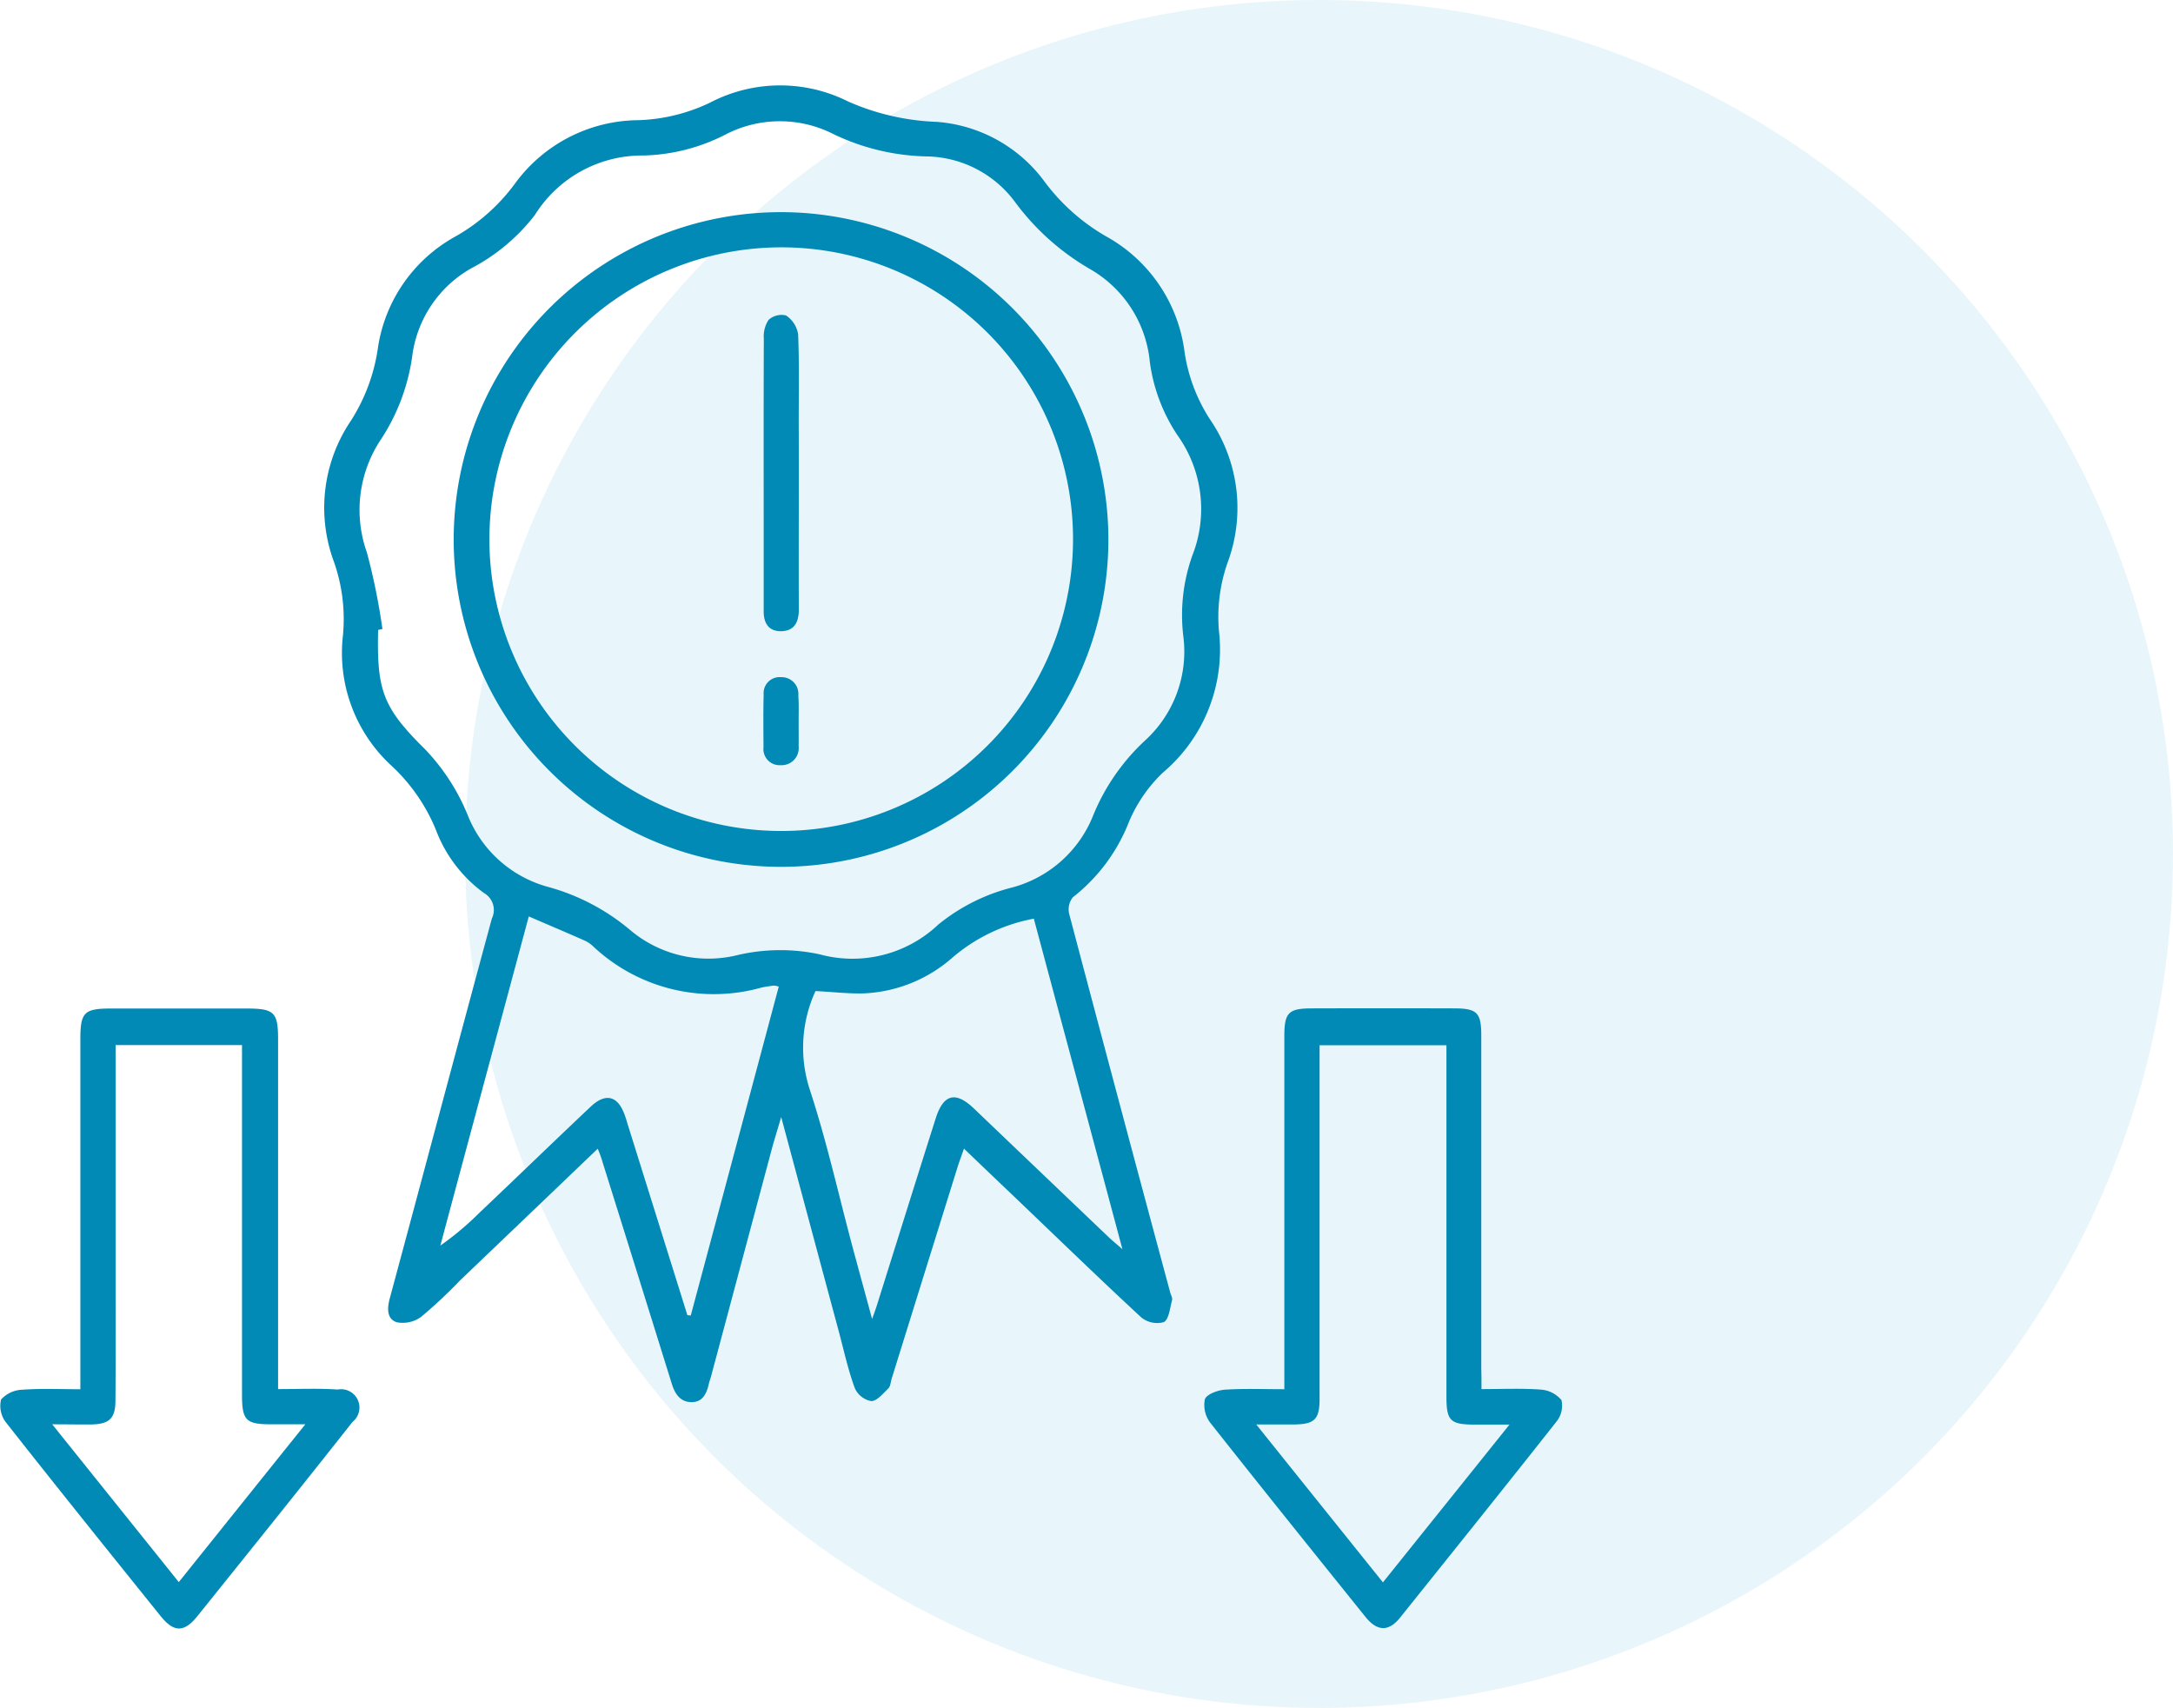
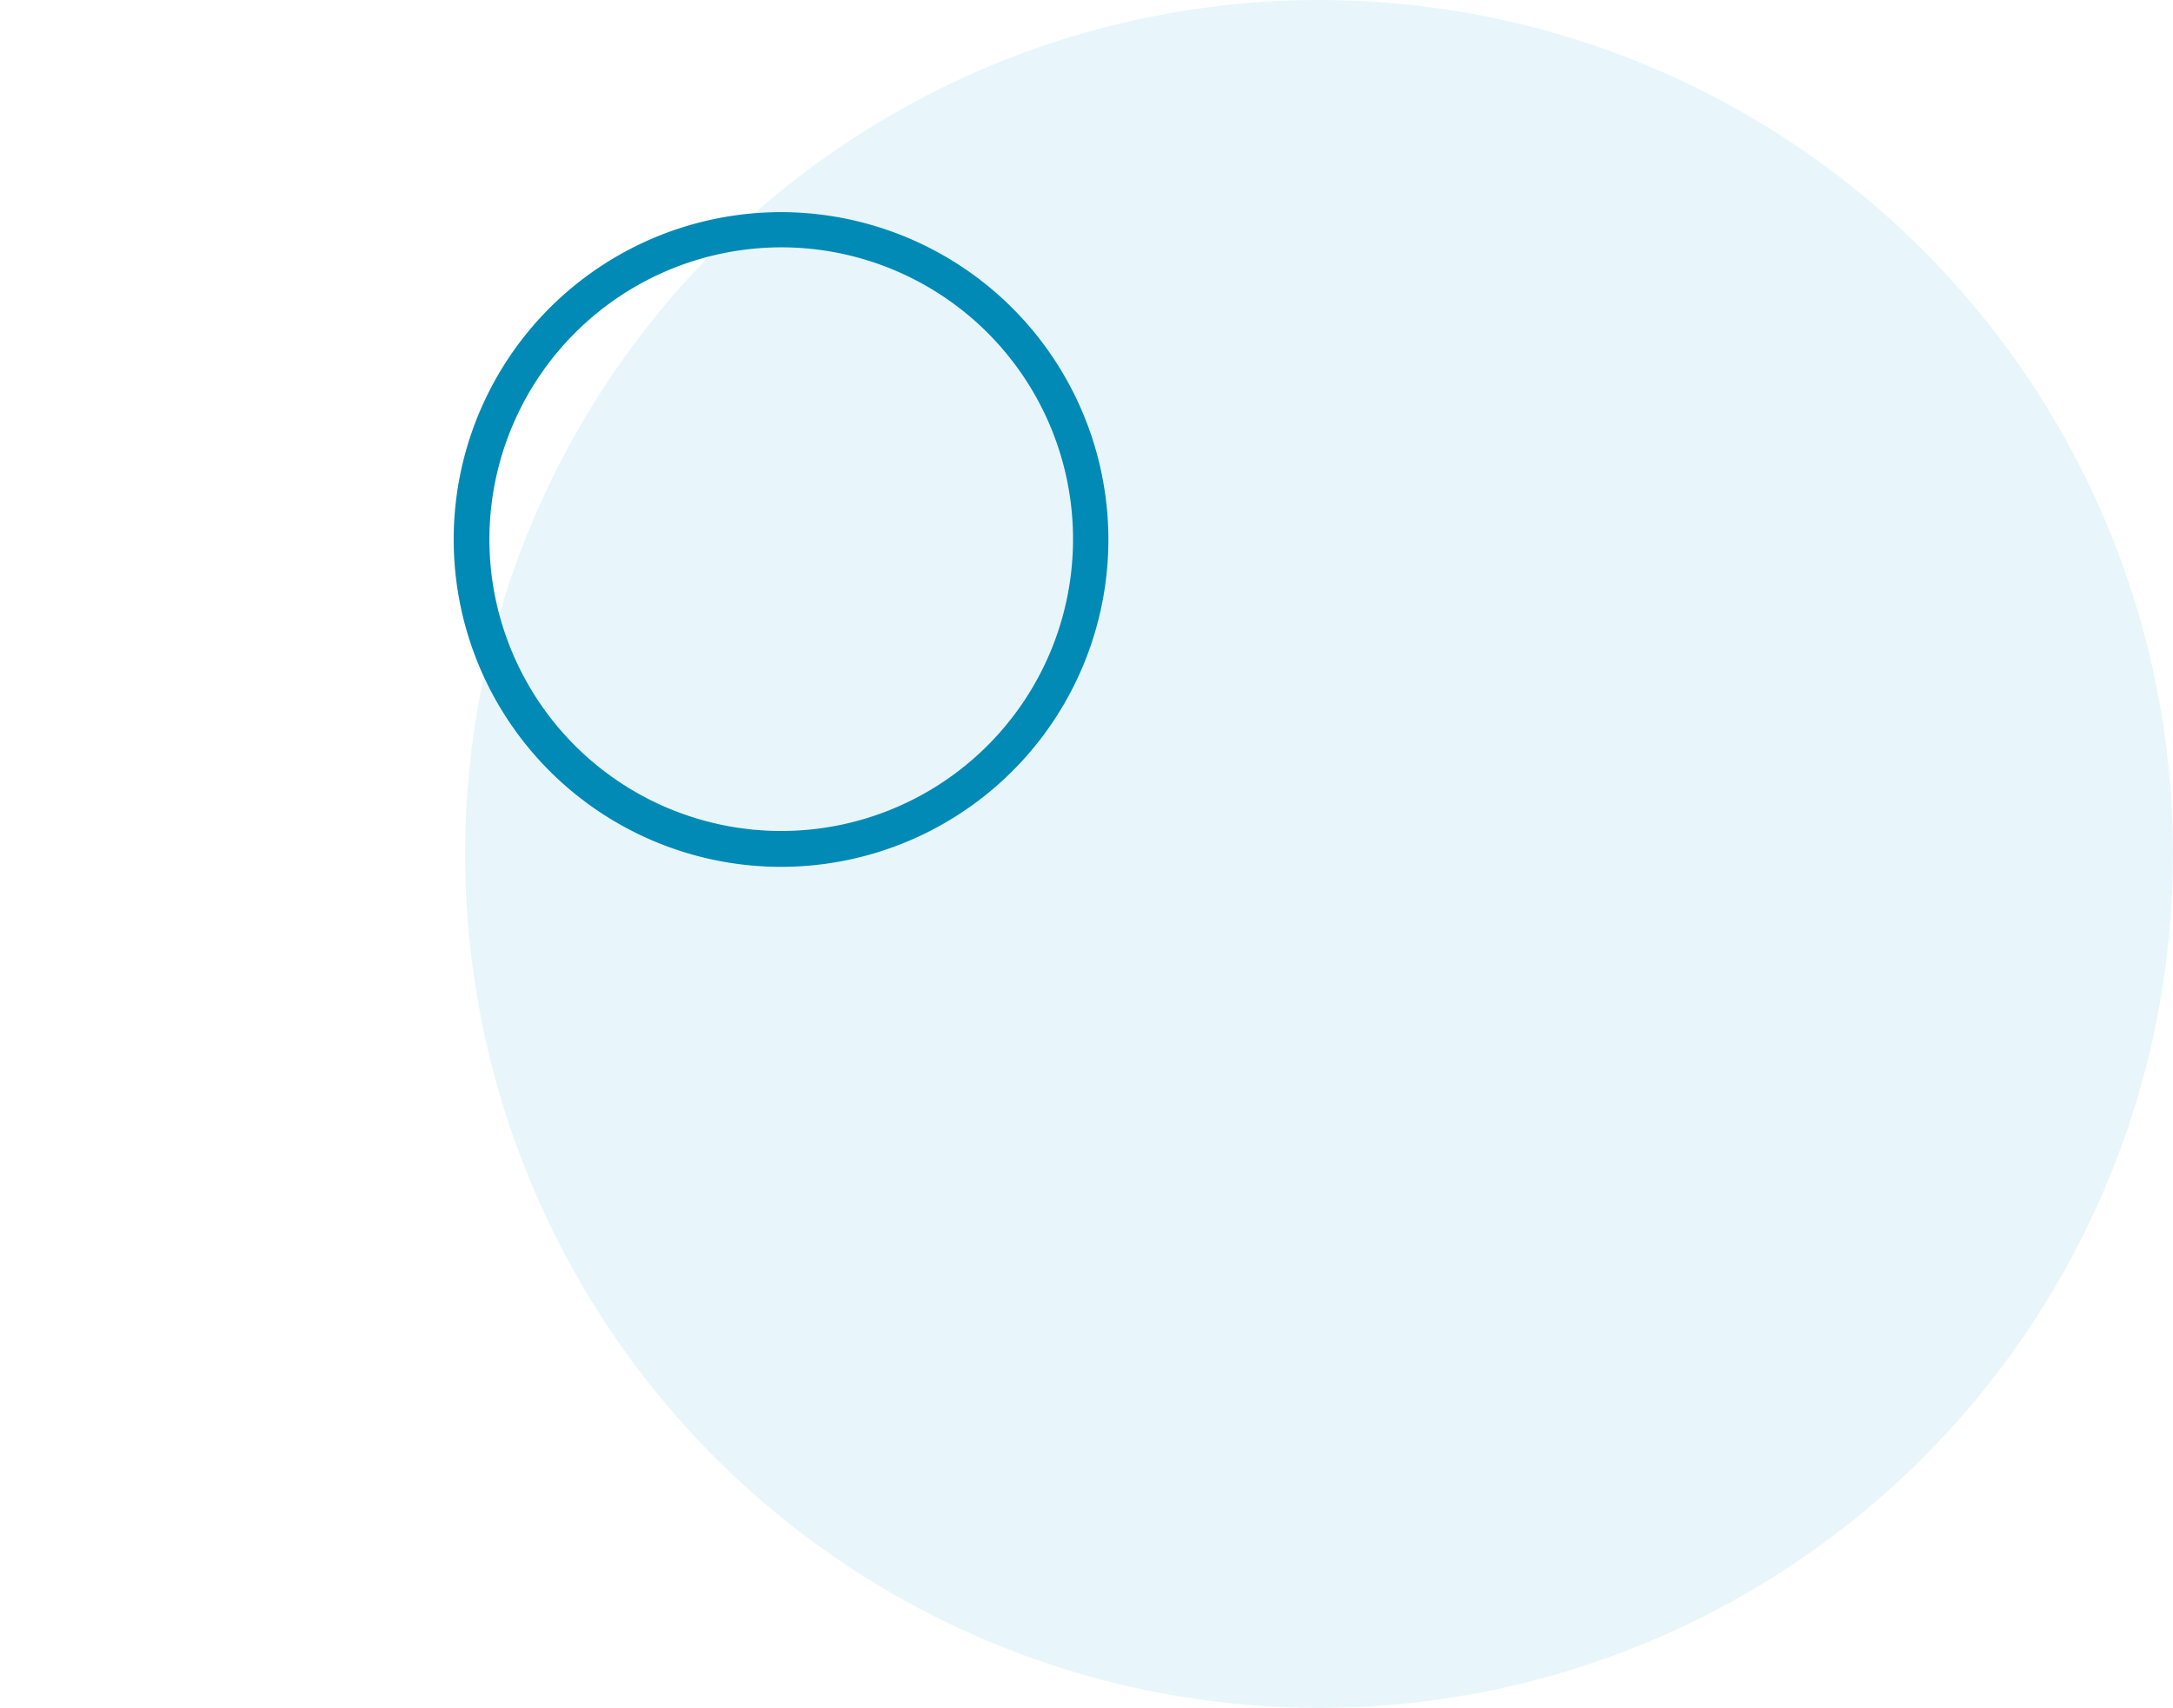
<svg xmlns="http://www.w3.org/2000/svg" width="76.34" height="60" viewBox="0 0 76.34 60">
  <g id="reputation_damage_icon" transform="translate(-431.972 -1420.853)">
    <circle id="Ellipse_14" data-name="Ellipse 14" cx="30" cy="30" r="30" transform="translate(448.312 1420.853)" fill="#1aa6d2" opacity="0.1" />
    <g id="Group_6189" data-name="Group 6189" transform="translate(431.972 1423.853)">
-       <path id="Path_15030" data-name="Path 15030" d="M512.818,279.181c-1.656,1.586-3.247,3.107-4.844,4.634a16.753,16.753,0,0,1-1.355,1.269,1.094,1.094,0,0,1-.86.194c-.349-.113-.344-.478-.247-.839,1.2-4.446,2.382-8.9,3.586-13.343a.686.686,0,0,0-.28-.9,4.886,4.886,0,0,1-1.693-2.236,6.367,6.367,0,0,0-1.538-2.22,5.381,5.381,0,0,1-1.72-4.591,6.065,6.065,0,0,0-.312-2.575,5.454,5.454,0,0,1,.591-4.967,6.438,6.438,0,0,0,.946-2.532,5.366,5.366,0,0,1,2.736-3.946,6.665,6.665,0,0,0,2.064-1.828,5.412,5.412,0,0,1,4.354-2.253,6.287,6.287,0,0,0,2.521-.618,5.32,5.32,0,0,1,4.849-.038,8.455,8.455,0,0,0,3.113.715,5.176,5.176,0,0,1,3.8,2.118,7.11,7.11,0,0,0,2.14,1.9,5.418,5.418,0,0,1,2.763,4.053,5.944,5.944,0,0,0,.892,2.376,5.5,5.5,0,0,1,.629,5.016,5.761,5.761,0,0,0-.312,2.414,5.659,5.659,0,0,1-1.968,4.984,5.141,5.141,0,0,0-1.236,1.839,6.24,6.24,0,0,1-1.93,2.543.683.683,0,0,0-.124.591q1.758,6.653,3.548,13.295c.022.086.086.188.065.263-.075.274-.108.672-.29.774a.88.88,0,0,1-.8-.172c-1.457-1.349-2.887-2.736-4.322-4.107-.618-.591-1.236-1.177-1.9-1.817-.086.253-.156.435-.215.618q-1.161,3.726-2.322,7.456c-.038.124-.043.28-.124.355-.183.177-.4.446-.6.441a.791.791,0,0,1-.575-.457c-.231-.629-.376-1.29-.548-1.941-.667-2.473-1.328-4.946-2.037-7.58-.145.495-.253.833-.344,1.177l-2.129,7.967c-.021.07-.048.14-.064.21-.075.339-.21.661-.608.661s-.591-.29-.7-.651q-1.21-3.887-2.425-7.763A3.982,3.982,0,0,0,512.818,279.181Zm-7.564-18.257-.151.032c-.048,2.107.151,2.715,1.645,4.188a7.337,7.337,0,0,1,1.521,2.365,4.228,4.228,0,0,0,2.817,2.478,7.568,7.568,0,0,1,2.871,1.511,4.258,4.258,0,0,0,3.747.887,6.581,6.581,0,0,1,2.914-.032,4.384,4.384,0,0,0,4.166-1.048A6.7,6.7,0,0,1,527.392,270a4.24,4.24,0,0,0,2.833-2.532,7.408,7.408,0,0,1,1.817-2.624,4.227,4.227,0,0,0,1.349-3.661,6.229,6.229,0,0,1,.317-2.844,4.453,4.453,0,0,0-.521-4.22,6.087,6.087,0,0,1-.973-2.575,4.216,4.216,0,0,0-2.07-3.247,8.681,8.681,0,0,1-2.667-2.376,3.939,3.939,0,0,0-3.107-1.6,7.929,7.929,0,0,1-3.263-.78,4.147,4.147,0,0,0-3.8.011,6.639,6.639,0,0,1-2.881.737,4.443,4.443,0,0,0-3.817,2.091,6.788,6.788,0,0,1-2.242,1.876,4.15,4.15,0,0,0-2.064,3.07,7.106,7.106,0,0,1-1.1,2.935,4.457,4.457,0,0,0-.495,3.973A22.233,22.233,0,0,1,505.254,260.924Zm10.714,24.106c.038.005.081.005.118.011q1.548-5.774,3.091-11.553a.616.616,0,0,0-.177-.038c-.145.022-.29.038-.43.07a6.19,6.19,0,0,1-5.9-1.435,1.146,1.146,0,0,0-.263-.194c-.65-.29-1.306-.564-2.011-.871-1.059,3.946-2.086,7.752-3.107,11.564a10.6,10.6,0,0,0,1.409-1.188c1.3-1.231,2.58-2.473,3.881-3.7.521-.489.952-.371,1.188.306.038.1.07.21.1.312Q514.915,281.662,515.968,285.03Zm4.5-11.386a4.755,4.755,0,0,0-.2,3.462c.591,1.8,1,3.65,1.489,5.478.22.823.446,1.64.7,2.58.091-.253.134-.371.172-.495.688-2.188,1.371-4.376,2.064-6.559.269-.844.693-.957,1.333-.349q2.371,2.266,4.747,4.532c.118.113.247.215.478.419-1.064-3.978-2.091-7.8-3.113-11.612a6.1,6.1,0,0,0-2.876,1.382,5.041,5.041,0,0,1-3.086,1.242C521.613,273.74,521.049,273.67,520.468,273.643Z" transform="translate(-491.819 -241.826)" fill="#008ab5" fill-rule="evenodd" />
-       <path id="Path_15031" data-name="Path 15031" d="M491.788,315.52c.747,0,1.419-.032,2.091.016a.644.644,0,0,1,.527,1.134c-1.806,2.29-3.634,4.564-5.462,6.838-.457.564-.817.564-1.28-.011-1.817-2.258-3.634-4.516-5.43-6.8a.947.947,0,0,1-.177-.812,1.056,1.056,0,0,1,.769-.344c.65-.048,1.3-.016,2.016-.016V303.225c0-.941.134-1.075,1.075-1.075h4.758c.984,0,1.113.129,1.113,1.091V315.52Zm-7.935,1.237L488.3,322.3c1.489-1.855,2.93-3.656,4.446-5.543h-1.193c-.9,0-1.032-.134-1.032-1.054V303.435h-4.441v8.612c0,1.3.005,2.591-.005,3.887-.005.613-.215.812-.828.828C484.842,316.767,484.423,316.757,483.853,316.757Z" transform="translate(-482.019 -269.72)" fill="#008ab5" fill-rule="evenodd" />
-       <path id="Path_15032" data-name="Path 15032" d="M570.451,315.512c.726,0,1.4-.032,2.064.016a1.047,1.047,0,0,1,.747.371.894.894,0,0,1-.183.763c-1.817,2.306-3.656,4.591-5.489,6.881-.4.495-.8.484-1.21-.022-1.828-2.274-3.656-4.543-5.462-6.833a1.032,1.032,0,0,1-.183-.823c.07-.177.457-.317.71-.333.667-.043,1.339-.016,2.08-.016V303.126c0-.844.14-.989.984-.989,1.661-.005,3.317-.005,4.978,0,.812,0,.957.151.957.957v11.7C570.451,315.012,570.451,315.227,570.451,315.512Zm-7.913,1.242c1.521,1.9,2.968,3.7,4.451,5.548,1.478-1.844,2.93-3.65,4.446-5.543h-1.226c-.849,0-.989-.134-.989-.973V303.432h-4.457v12.435c0,.7-.177.876-.865.887Z" transform="translate(-518.405 -269.712)" fill="#008ab5" fill-rule="evenodd" />
      <path id="Path_15033" data-name="Path 15033" d="M534.66,261.625a11.5,11.5,0,1,1-11.435-11.515A11.513,11.513,0,0,1,534.66,261.625Zm-21.746-.032a10.252,10.252,0,1,0,10.274-10.247A10.267,10.267,0,0,0,512.914,261.593Z" transform="translate(-495.721 -245.657)" fill="#008ab5" fill-rule="evenodd" />
-       <path id="Path_15034" data-name="Path 15034" d="M533.155,262.362c0,1.6-.005,3.209,0,4.812,0,.425-.151.737-.6.753s-.64-.274-.634-.71v-2.57c0-2.333-.005-4.666.005-7a1.043,1.043,0,0,1,.167-.656.676.676,0,0,1,.613-.156.986.986,0,0,1,.425.656c.043,1.038.021,2.075.021,3.118C533.155,261.2,533.155,261.781,533.155,262.362Z" transform="translate(-505.092 -248.753)" fill="#008ab5" fill-rule="evenodd" />
-       <path id="Path_15035" data-name="Path 15035" d="M533.146,282.112c0,.274.005.543,0,.817a.6.6,0,0,1-.634.661.567.567,0,0,1-.6-.634c-.005-.618-.011-1.236.005-1.849a.563.563,0,0,1,.618-.608.586.586,0,0,1,.6.64C533.157,281.462,533.146,281.79,533.146,282.112Z" transform="translate(-505.089 -259.709)" fill="#008ab5" fill-rule="evenodd" />
    </g>
  </g>
</svg>